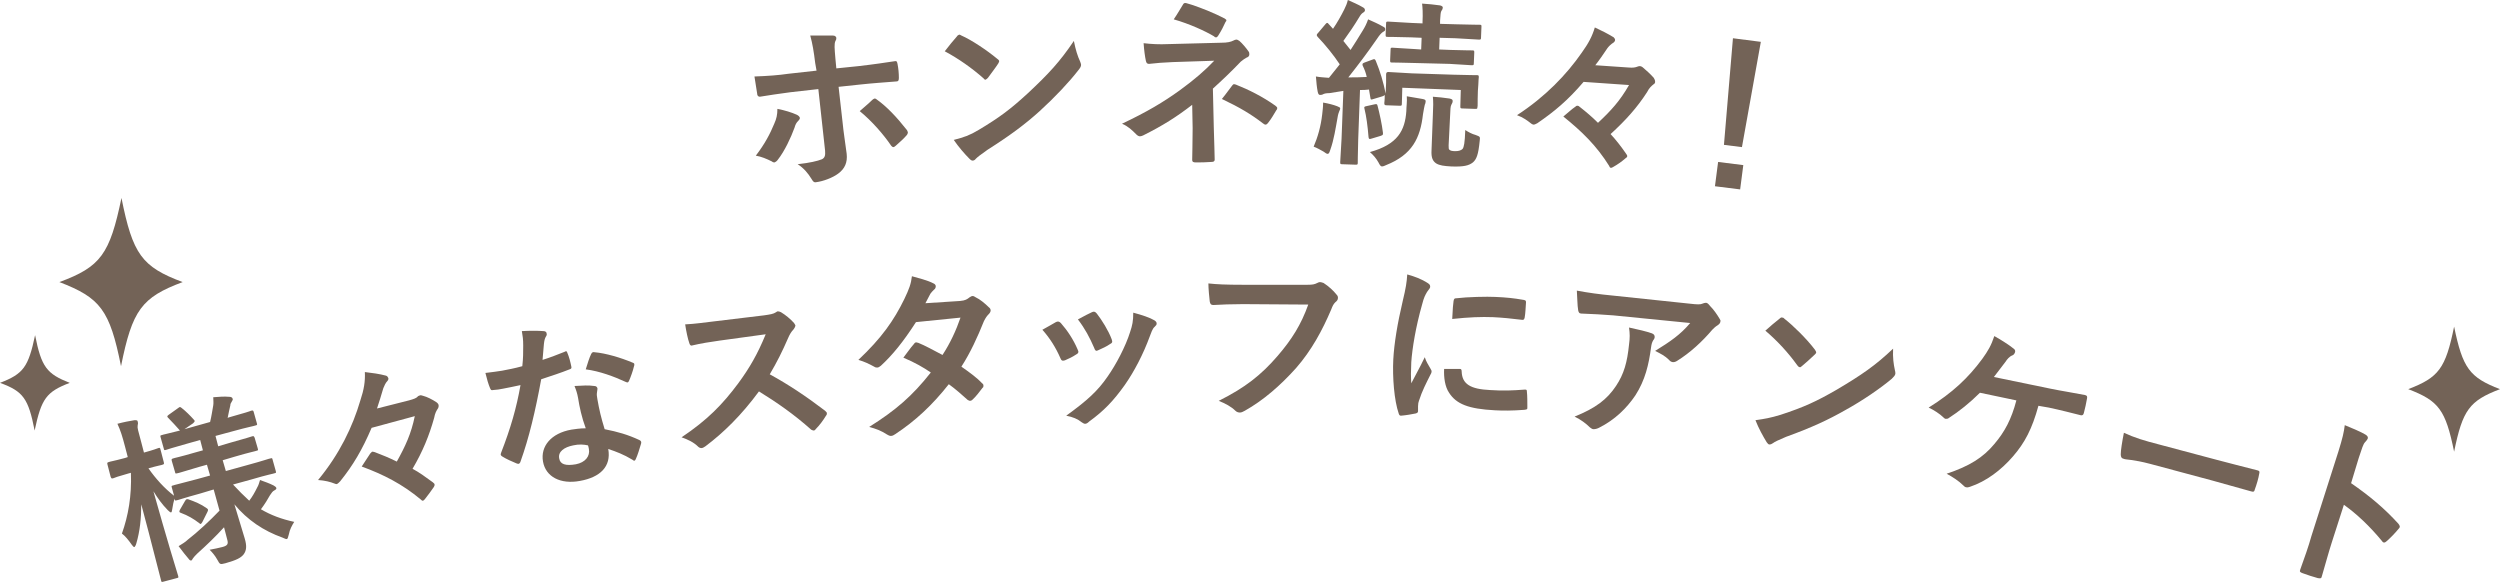
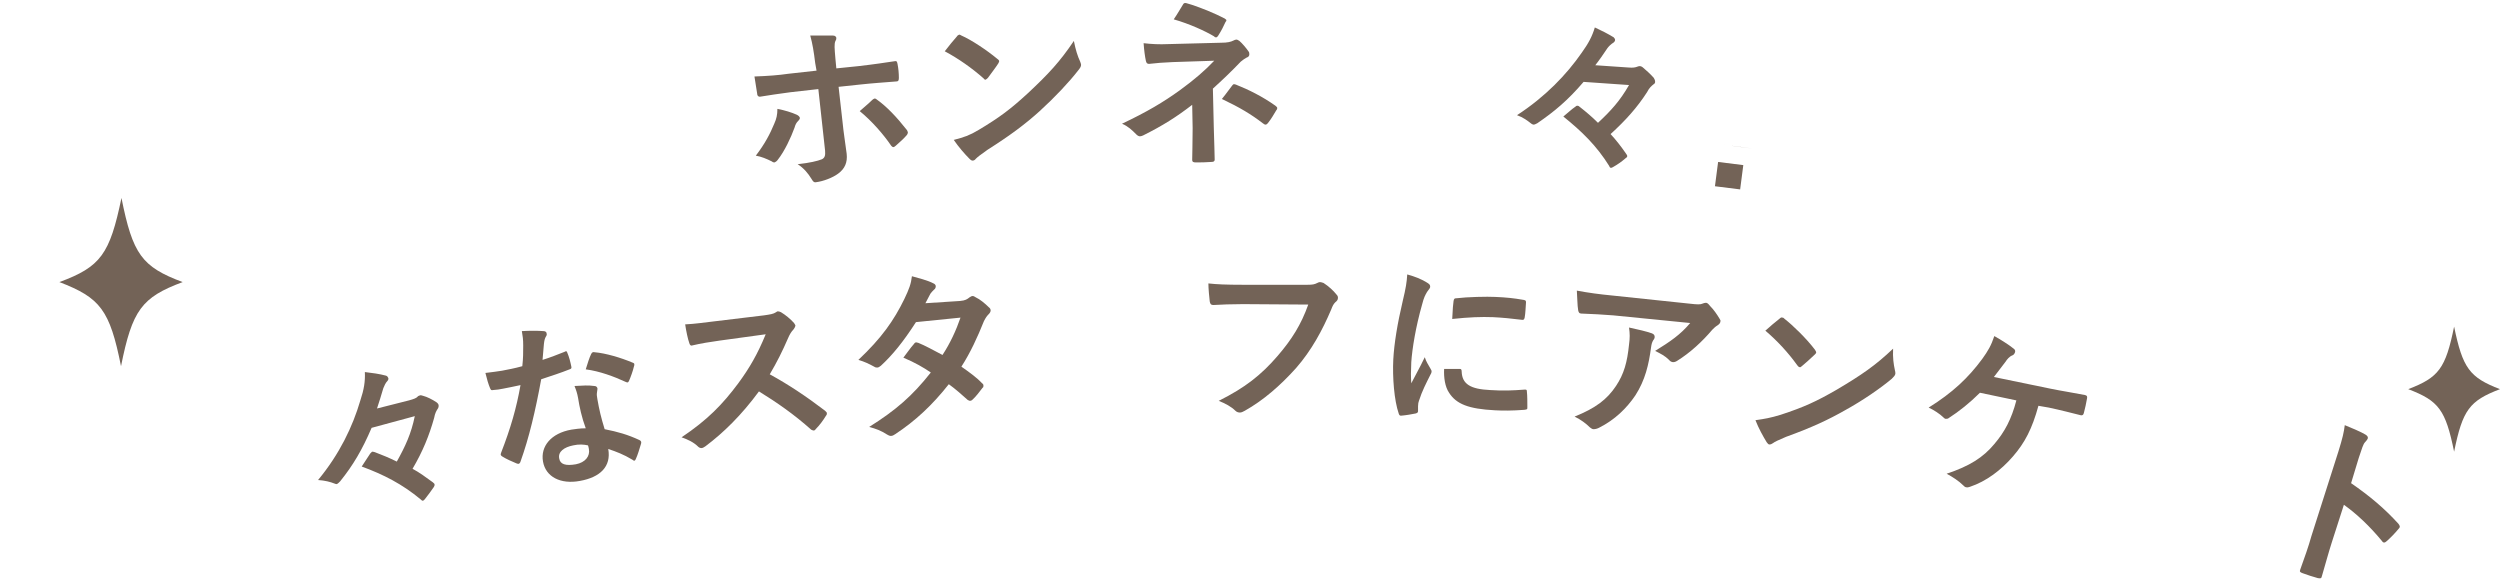
<svg xmlns="http://www.w3.org/2000/svg" version="1.1" id="レイヤー_1" x="0px" y="0px" viewBox="0 0 555.7 129.4" style="enable-background:new 0 0 555.7 129.4;" xml:space="preserve">
  <style type="text/css">
	.st0{fill:#736357;}
</style>
  <g>
    <path class="st0" d="M555.7,86.5c-6.8,2.6-8.3,4.6-10.2,13.9c-1.9-9.3-3.4-11.3-10.2-13.9c6.8-2.6,8.3-4.6,10.2-13.9   C547.4,81.8,548.9,83.9,555.7,86.5z" />
    <path class="st0" d="M40.6,62.7c-9.1,3.4-11.2,6.2-13.7,18.7c-2.5-12.5-4.6-15.2-13.7-18.7C22.4,59.3,24.4,56.5,27,44   C29.5,56.5,31.5,59.3,40.6,62.7z" />
-     <path class="st0" d="M15.5,85.1c-5.2,2-6.3,3.5-7.8,10.6C6.3,88.6,5.2,87,0,85.1c5.2-2,6.3-3.5,7.8-10.6   C9.2,81.6,10.4,83.1,15.5,85.1z" />
    <g>
      <g>
        <path class="st0" d="M181.2,14c-0.3-2.5-0.6-4.3-1.1-6.1c1.9,0,4,0,5,0c0.5,0,0.7,0.2,0.8,0.5c0,0.2,0,0.4-0.2,0.7     c-0.3,0.7-0.2,1.6,0,4l0.2,2.1l4.9-0.5c3.5-0.4,6.1-0.8,8.1-1.1c0.4-0.1,0.5,0.1,0.6,0.6c0.2,1,0.3,2.1,0.3,3.1     c0,0.5-0.1,0.8-0.5,0.8c-2.5,0.2-5.5,0.4-8.2,0.7l-4.7,0.5l0.9,8c0.2,2.1,0.5,3.8,0.9,6.9c0.2,1.9-0.4,3.3-1.9,4.4     c-1.2,0.9-3.3,1.7-4.9,1.9c-0.5,0.1-0.7-0.2-1-0.7c-0.8-1.3-1.7-2.4-3.1-3.3c2.7-0.3,4.4-0.7,5.4-1.1c0.6-0.3,0.8-0.8,0.7-1.9     l-1.5-13.7l-6.2,0.7c-2.3,0.3-5,0.7-6.8,1c-0.4,0-0.6-0.3-0.6-0.7c-0.1-0.7-0.4-2.5-0.6-3.8c3-0.1,5.5-0.3,7.5-0.6l6.3-0.7     L181.2,14z M177.1,25.5c0.4,0.2,0.6,0.4,0.7,0.7c0,0.2-0.1,0.4-0.4,0.7c-0.4,0.4-0.6,0.8-0.8,1.5c-0.8,2.2-2.2,5.2-3.7,7.1     c-0.2,0.3-0.5,0.5-0.7,0.6c-0.2,0-0.4,0-0.6-0.2c-1.2-0.6-2.4-1.1-3.6-1.3c2-2.6,3.2-4.9,4.1-7.1c0.5-1.1,0.7-2,0.7-3.3     C174.4,24.5,176,25,177.1,25.5z M193.9,22.2c0.2-0.2,0.3-0.2,0.5-0.3c0.2,0,0.4,0.1,0.6,0.3c2.1,1.5,4.3,3.8,6.5,6.6     c0.2,0.2,0.2,0.4,0.3,0.6c0,0.2-0.1,0.5-0.3,0.7c-0.6,0.7-1.6,1.6-2.4,2.3c-0.2,0.1-0.3,0.3-0.5,0.3c-0.2,0-0.3-0.1-0.5-0.3     c-1.7-2.5-4.3-5.5-7-7.7C192.1,23.8,193.1,23,193.9,22.2z" />
        <path class="st0" d="M212.7,8.1c0.1-0.2,0.3-0.3,0.5-0.4c0.2,0,0.3,0.1,0.5,0.2c2.1,0.9,5.6,3.2,8,5.2c0.3,0.2,0.4,0.4,0.4,0.5     s-0.1,0.3-0.2,0.5c-0.5,0.8-1.8,2.5-2.3,3.2c-0.2,0.2-0.3,0.3-0.5,0.4s-0.3-0.1-0.5-0.3c-2.6-2.3-5.6-4.4-8.6-6     C210.9,10.2,212,8.9,212.7,8.1z M217.5,28.9c4.7-2.8,7.2-4.7,11-8.2c4.6-4.3,7.1-7,10.2-11.6c0.4,2,0.8,3.3,1.4,4.6     c0.1,0.3,0.2,0.5,0.2,0.7c0,0.4-0.2,0.7-0.6,1.2c-2,2.6-5.2,6-8.6,9.1c-3.1,2.8-6.4,5.3-11.6,8.6c-1.7,1.2-2.2,1.6-2.6,2     c-0.2,0.3-0.5,0.4-0.7,0.4c-0.2,0-0.4-0.1-0.7-0.4c-1.1-1.1-2.4-2.6-3.5-4.2C214.3,30.5,215.5,30.1,217.5,28.9z" />
        <path class="st0" d="M269.8,28.3c0.1,3.6,0.2,6.2,0.2,7.2c0,0.4-0.3,0.5-0.8,0.5c-1.1,0.1-2.4,0.1-3.4,0.1     c-0.5,0-0.8-0.1-0.8-0.5c0-1.1,0.1-3.8,0.1-7.1l-0.1-5.2c-3.5,2.7-6.5,4.6-10.9,6.8c-0.2,0.1-0.5,0.2-0.7,0.2     c-0.2,0-0.5-0.1-0.8-0.4c-1-1-1.8-1.8-3.2-2.4c5.5-2.6,9.2-4.8,12.8-7.4c3.3-2.4,5.6-4.4,7.7-6.6l-9.2,0.3     c-2.2,0.1-3.6,0.2-5.3,0.4c-0.4,0-0.6-0.2-0.7-0.7c-0.2-0.9-0.4-2.4-0.5-3.9c1.7,0.2,3.4,0.3,5.6,0.2l11.6-0.3     c1.5,0,2.2-0.2,2.8-0.5c0.2-0.1,0.4-0.2,0.6-0.2c0.2,0,0.4,0.1,0.7,0.3c0.6,0.5,1.6,1.7,2,2.3c0.2,0.2,0.2,0.5,0.2,0.7     c0,0.3-0.2,0.6-0.6,0.7c-0.4,0.2-0.8,0.5-1.3,0.9c-2,2.1-4.1,4.1-6.2,6L269.8,28.3z M262.9,1.1c0.2-0.4,0.4-0.5,0.8-0.4     c2.9,0.8,6.6,2.4,8.5,3.4c0.3,0.2,0.4,0.3,0.4,0.4c0,0.1,0,0.2-0.2,0.4c-0.4,0.9-0.9,1.9-1.6,3c-0.2,0.3-0.3,0.4-0.5,0.4     c-0.1,0-0.3,0-0.4-0.2c-2-1.2-5.5-2.8-9-3.8C261.8,3,262.5,1.7,262.9,1.1z M273.9,19c0.3-0.4,0.4-0.3,0.8-0.2     c2.8,1.1,6,2.7,8.8,4.7c0.2,0.2,0.4,0.3,0.4,0.5c0,0.1,0,0.3-0.2,0.5c-0.6,1-1.1,1.9-1.9,2.9c-0.2,0.2-0.3,0.3-0.5,0.3     s-0.3-0.1-0.6-0.3c-2.6-2-5.1-3.5-9.1-5.4C272.6,20.8,273.4,19.6,273.9,19z" />
-         <path class="st0" d="M293.9,25.4c0.1-0.9,0.2-1.6,0.2-2.6c1.2,0.2,2.3,0.5,3.1,0.8c0.5,0.2,0.7,0.3,0.7,0.5     c0,0.2-0.1,0.4-0.2,0.6c-0.1,0.2-0.3,0.8-0.4,1.5c-0.4,2.2-0.8,4.9-1.6,7.1c-0.2,0.6-0.3,0.9-0.6,0.9c-0.2,0-0.5-0.2-0.9-0.5     c-0.5-0.3-1.6-0.9-2.2-1.1C292.9,30.5,293.6,28.1,293.9,25.4z M295.5,20.7c-0.7,0-1.2,0.1-1.5,0.3c-0.2,0.1-0.4,0.1-0.6,0.1     c-0.3,0-0.4-0.3-0.5-0.7c-0.2-1-0.3-2.1-0.4-3.4c1.1,0.2,1.9,0.2,2.9,0.3c0.8-1,1.6-2,2.4-3c-1.4-2.1-3.1-4.2-4.9-6.1     c-0.2-0.2-0.2-0.3-0.2-0.4c0-0.2,0.1-0.3,0.3-0.5l1.6-1.9c0.3-0.4,0.5-0.4,0.7-0.1l1,1.1c0.9-1.3,1.8-2.9,2.5-4.3     c0.4-0.8,0.6-1.3,0.8-2.1c1.1,0.5,2.3,1,3.3,1.6c0.4,0.2,0.5,0.4,0.5,0.7c0,0.2-0.2,0.4-0.4,0.5c-0.3,0.2-0.5,0.4-0.8,0.9     c-1.2,2-2.3,3.6-3.6,5.4l1.6,2c0.9-1.4,1.8-2.8,2.7-4.3c0.5-0.8,0.9-1.6,1.2-2.5c1.1,0.5,2.3,1,3.3,1.6c0.4,0.2,0.5,0.3,0.5,0.6     c0,0.3-0.1,0.4-0.5,0.6c-0.4,0.3-0.7,0.6-1.3,1.5c-2.2,3.2-4.5,6.2-6.4,8.6c1.3,0,2.7,0,4.1-0.1c-0.2-0.9-0.5-1.7-0.9-2.5     c-0.1-0.4-0.1-0.5,0.4-0.7l1.9-0.7c0.3-0.1,0.4-0.1,0.6,0.3c1,2.4,1.7,4.8,2.2,7.3l0.1-2.4c0-1.1,0-1.6,0-1.8     c0-0.4,0.1-0.6,0.5-0.6c0.2,0,1.5,0.1,5.2,0.3l9.3,0.3c3.7,0.1,5,0.1,5.2,0.1c0.4,0,0.4,0.1,0.4,0.5c0,0.2-0.1,0.8-0.1,1.6     l-0.1,1.4c-0.1,2.9,0,3.4-0.1,3.6c0,0.4-0.1,0.4-0.5,0.4l-2.9-0.1c-0.4,0-0.4-0.1-0.4-0.5l0.1-3.6l-13-0.5l-0.1,3.6     c0,0.4-0.1,0.4-0.5,0.4l-2.9-0.1c-0.4,0-0.5-0.1-0.5-0.5c0-0.2,0.1-0.5,0.1-1.8c-0.1,0.1-0.2,0.2-0.5,0.3l-2,0.6     c-0.6,0.2-0.6,0.2-0.7-0.3l-0.3-1.8c-0.7,0.1-1.3,0.1-2,0.1l-0.4,11c-0.1,3.7-0.1,5-0.1,5.2c0,0.4-0.1,0.4-0.5,0.4l-3-0.1     c-0.4,0-0.4-0.1-0.4-0.5c0-0.2,0.1-1.6,0.3-5.2l0.4-10.6L295.5,20.7z M305.5,23.2c0.5-0.1,0.6-0.1,0.7,0.3c0.4,1.5,1,4.2,1.2,6     c0,0.4,0.1,0.5-0.5,0.7l-2,0.6c-0.6,0.2-0.6,0.1-0.7-0.3c-0.2-2.5-0.5-4.7-0.9-6.3c-0.1-0.4-0.1-0.5,0.4-0.6L305.5,23.2z      M312.6,24.7c0-1,0.2-2.1,0.1-3.3c1.2,0.2,2.4,0.4,3.5,0.6c0.5,0.1,0.7,0.2,0.7,0.5c0,0.3-0.1,0.6-0.2,0.8     c-0.1,0.3-0.2,1-0.4,2.1c-0.6,5.3-2.4,9-8.2,11.3c-0.4,0.2-0.7,0.3-0.9,0.3c-0.3,0-0.5-0.3-0.8-0.9c-0.5-0.9-1.1-1.6-1.9-2.3     C310.7,32.1,312.3,29,312.6,24.7z M314.3,14c-3.5-0.1-4.7-0.1-4.9-0.1c-0.4,0-0.4-0.1-0.4-0.5l0.1-2.4c0-0.4,0.1-0.4,0.4-0.4     c0.2,0,1.4,0.1,4.9,0.3l1.5,0.1l0.1-2.6l-2.4-0.1c-3.7-0.1-5-0.1-5.2-0.1c-0.4,0-0.4-0.1-0.4-0.5l0.1-2.5c0-0.4,0.1-0.4,0.5-0.4     c0.2,0,1.5,0.1,5.2,0.3l2.4,0.1l0-0.3c0.1-1.9,0-3.4-0.1-4.1c1.5,0.1,2.6,0.2,4,0.4c0.4,0.1,0.6,0.3,0.6,0.4     c0,0.3-0.1,0.6-0.3,0.8c-0.2,0.4-0.2,0.8-0.3,2.2l0,0.7l3.6,0.1c3.7,0.1,5,0.1,5.2,0.1c0.4,0,0.4,0.1,0.4,0.4l-0.1,2.5     c0,0.4-0.1,0.4-0.5,0.4c-0.2,0-1.5-0.1-5.2-0.3L320,8.4l-0.1,2.6l2.5,0.1c3.5,0.1,4.7,0.1,4.9,0.1c0.4,0,0.4,0.1,0.4,0.5     l-0.1,2.4c0,0.4-0.1,0.4-0.5,0.4c-0.2,0-1.4-0.1-4.9-0.3L314.3,14z M322,32.3c0,0.6,0,0.9,0.2,1c0.2,0.2,0.6,0.3,1.3,0.3     c0.8,0,1.3-0.2,1.6-0.5c0.3-0.4,0.5-1.3,0.6-4.2c0.6,0.4,1.5,0.9,2.3,1.1c1.1,0.4,1,0.4,0.9,1.4c-0.3,3-0.7,4-1.5,4.7     c-0.9,0.7-2,1-4.8,0.9c-1.6-0.1-2.6-0.2-3.4-0.7c-0.7-0.5-1.1-1.2-1-2.9l0.3-7.9c0.1-1.8,0.1-2.9,0-4c1.3,0.1,2.4,0.2,3.7,0.4     c0.4,0.1,0.7,0.2,0.7,0.5c0,0.4-0.1,0.5-0.3,0.9c-0.2,0.4-0.2,0.8-0.3,3L322,32.3z" />
        <path class="st0" d="M352,18.2c-3.5,4.1-6.5,6.6-10.3,9.2c-0.4,0.2-0.6,0.3-0.8,0.3c-0.2,0-0.3-0.1-0.5-0.2     c-0.9-0.7-1.8-1.4-3.2-1.9c6.3-4.1,11-9,14.4-13.9c1.5-2.1,2.3-3.6,2.9-5.6c1.5,0.7,2.9,1.4,4.2,2.2c0.2,0.2,0.3,0.4,0.3,0.6     c0,0.2-0.2,0.5-0.4,0.6c-0.5,0.3-1,0.8-1.3,1.2c-0.8,1.2-1.9,2.8-2.7,3.8l7.3,0.5c1.1,0.1,1.6,0,2.1-0.2c0.2-0.1,0.4-0.1,0.5-0.1     c0.2,0,0.5,0.1,0.8,0.4c0.6,0.5,1.6,1.4,2.3,2.2c0.2,0.3,0.3,0.6,0.3,0.9c0,0.2-0.1,0.4-0.3,0.5c-0.5,0.4-1,0.8-1.5,1.8     c-2.2,3.4-4.7,6.2-8.1,9.3c1.2,1.3,2.3,2.7,3.4,4.3c0.2,0.3,0.3,0.4,0.3,0.6c0,0.2-0.1,0.3-0.4,0.5c-0.8,0.7-1.8,1.4-2.7,1.9     c-0.2,0.1-0.3,0.2-0.5,0.2c-0.2,0-0.3-0.1-0.4-0.4c-2.8-4.5-6.1-7.7-10.2-11c1-0.8,1.8-1.6,2.7-2.2c0.2-0.2,0.3-0.2,0.5-0.2     c0.1,0,0.3,0.1,0.5,0.3c1.4,1.1,2.7,2.2,4,3.5c2.9-2.7,4.9-4.9,6.9-8.4L352,18.2z" />
-         <path class="st0" d="M387.5,36.7l-0.7,5.4l-5.6-0.7l0.7-5.4L387.5,36.7z M387.2,32.7l-4-0.5l2-23.7l6.2,0.8L387.2,32.7z" />
+         <path class="st0" d="M387.5,36.7l-0.7,5.4l-5.6-0.7l0.7-5.4L387.5,36.7z M387.2,32.7l-4-0.5l6.2,0.8L387.2,32.7z" />
      </g>
      <g>
-         <path class="st0" d="M44.5,109.7c-3.7,1-5,1.5-5.2,1.5c-0.4,0.1-0.4,0.1-0.5-0.3l0-0.1c-0.2,0.7-0.4,1.5-0.5,2.3     c-0.1,0.5-0.1,0.8-0.3,0.8c-0.1,0-0.3-0.1-0.7-0.5c-1.2-1.2-2.2-2.6-3.2-4.2c2.8,10,5.3,18.2,5.5,18.8c0.1,0.4,0.1,0.4-0.3,0.5     l-3,0.8c-0.4,0.1-0.4,0.1-0.5-0.3c-0.2-0.6-2-8-4.4-16.9c0,3.1-0.3,6-1.1,8.7c-0.1,0.4-0.3,0.7-0.4,0.8c-0.2,0-0.3-0.1-0.6-0.5     c-0.7-1-1.5-2-2.2-2.5c1.4-3.9,2.2-8.4,2-13.5l-0.4,0.1c-2.5,0.7-3.3,1-3.5,1.1c-0.4,0.1-0.4,0.1-0.6-0.3l-0.7-2.7     c-0.1-0.4-0.1-0.5,0.3-0.6c0.2-0.1,1-0.2,3.6-0.9l0.6-0.2l-0.6-2.3c-0.6-2.3-1-3.6-1.7-5.1c1.5-0.4,2.6-0.6,3.8-0.8     c0.4,0,0.7,0,0.7,0.3c0.1,0.3,0.1,0.5,0,0.9c-0.1,0.5,0.1,1.1,0.8,3.7l0.6,2.3c2.2-0.6,2.9-0.9,3.2-1c0.3-0.1,0.4-0.1,0.5,0.4     l0.7,2.7c0.1,0.4,0.1,0.5-0.3,0.6c-0.2,0.1-1,0.2-3.1,0.8c1.6,2.3,3.6,4.5,5.7,6.1l-0.5-1.8c-0.1-0.4-0.1-0.4,0.3-0.5     c0.2-0.1,1.6-0.4,5.3-1.4l2.9-0.8l-0.7-2.4l-1.8,0.5c-3.4,1-4.6,1.4-4.8,1.4c-0.4,0.1-0.4,0.1-0.5-0.3l-0.7-2.4     c-0.1-0.4-0.1-0.5,0.3-0.6c0.2-0.1,1.4-0.3,4.8-1.3l1.8-0.5l-0.6-2.3L42,98.5c-3.6,1-4.8,1.4-5.1,1.5c-0.4,0.1-0.4,0.1-0.5-0.3     l-0.7-2.5c-0.1-0.4-0.1-0.4,0.3-0.5c0.2-0.1,1.3-0.3,4-1c-0.8-0.9-1.8-2-2.6-2.8c-0.3-0.3-0.3-0.4,0.1-0.7l2.1-1.5     c0.4-0.3,0.4-0.3,0.8,0c0.9,0.7,1.9,1.7,2.7,2.6c0.3,0.3,0.2,0.4-0.2,0.8l-1.9,1.3l5.7-1.6c0.3-1.2,0.5-2.6,0.7-3.7     c0.1-0.6,0-1.2,0-1.8c1.3-0.1,2.4-0.2,3.5-0.1c0.4,0,0.7,0.1,0.8,0.4c0.1,0.2,0,0.4-0.2,0.7s-0.3,0.5-0.3,0.8     c-0.2,0.8-0.4,1.8-0.6,2.8l0.2-0.1c3.6-1,4.8-1.4,5-1.5c0.4-0.1,0.5-0.1,0.6,0.3l0.7,2.5c0.1,0.3,0.1,0.4-0.4,0.5     c-0.2,0.1-1.5,0.3-5.1,1.3l-3.7,1l0.6,2.3l2.7-0.8c3.5-1,4.6-1.3,4.8-1.4c0.4-0.1,0.4-0.1,0.6,0.3l0.7,2.4     c0.1,0.4,0.1,0.4-0.3,0.5c-0.2,0.1-1.4,0.3-4.8,1.3l-2.7,0.8l0.7,2.4l4.7-1.3c3.7-1,5-1.5,5.2-1.5c0.4-0.1,0.4-0.1,0.5,0.3     l0.7,2.5c0.1,0.4,0.1,0.4-0.3,0.5c-0.2,0.1-1.5,0.3-5.2,1.4l-4,1.1c1.2,1.3,2.4,2.5,3.6,3.6c0.7-0.9,1.2-1.8,1.8-3     c0.3-0.5,0.4-1,0.6-1.6c1.1,0.4,2,0.7,3,1.2c0.3,0.2,0.5,0.3,0.6,0.5c0.1,0.2,0,0.4-0.4,0.6c-0.4,0.2-0.6,0.5-1,1.1     c-0.5,0.9-1.1,1.9-2,3.1c2.2,1.3,4.6,2.2,7.4,2.8c-0.5,0.8-1,1.7-1.2,2.8c-0.2,0.6-0.2,0.9-0.4,1c-0.2,0.1-0.5-0.1-1-0.3     c-4.2-1.5-7.8-3.9-10.7-7.4c1,3.3,1.8,5.9,2.3,7.6c0.5,1.7,0.4,2.7-0.3,3.6c-0.6,0.7-1.5,1.2-4,1.9c-1.2,0.3-1.2,0.3-1.8-0.8     c-0.5-0.9-1.1-1.6-1.7-2.2c1.2-0.2,1.9-0.4,2.8-0.6c1.2-0.3,1.4-0.7,1.1-1.7l-0.7-2.7c-1.8,2-4,4.1-5.9,5.8     c-0.5,0.5-0.8,0.8-1,1.1c-0.1,0.2-0.3,0.5-0.4,0.5s-0.3,0-0.5-0.3c-0.7-0.8-1.4-1.7-2.3-2.9c0.8-0.5,1.5-0.9,2-1.4     c2.2-1.7,4.9-4.2,7.1-6.5l-1.3-4.7L44.5,109.7z M45,116c-0.3,0.5-0.4,0.6-0.7,0.3c-1.3-1-2.5-1.7-4.1-2.3     c-0.4-0.1-0.4-0.3-0.2-0.7l1.1-1.9c0.3-0.5,0.4-0.5,0.8-0.4c1.4,0.5,2.7,1,4.1,2c0.3,0.2,0.3,0.4,0.1,0.8L45,116z" />
        <path class="st0" d="M82.6,95.1c-2.1,4.9-4.1,8.3-7,11.9c-0.3,0.3-0.5,0.5-0.7,0.6c-0.2,0-0.3,0-0.5-0.1c-1-0.4-2.2-0.7-3.7-0.8     c4.8-5.8,7.7-11.9,9.4-17.7c0.8-2.4,1.1-4.2,1-6.3c1.7,0.2,3.2,0.4,4.7,0.8c0.3,0.1,0.4,0.3,0.5,0.5c0.1,0.2,0,0.5-0.2,0.7     c-0.4,0.4-0.7,1.1-0.9,1.6c-0.4,1.4-1,3.3-1.4,4.5l7.1-1.8c1.1-0.3,1.6-0.5,1.9-0.8c0.1-0.2,0.3-0.2,0.5-0.3     c0.2-0.1,0.5,0,0.8,0.1c0.8,0.2,2,0.8,2.9,1.4c0.3,0.2,0.5,0.5,0.5,0.7c0,0.2,0,0.4-0.1,0.6c-0.4,0.6-0.7,1.1-0.9,2.2     c-1.1,3.9-2.5,7.4-4.8,11.3c1.5,0.8,3,1.9,4.5,3c0.2,0.2,0.4,0.3,0.4,0.5c0,0.2,0,0.3-0.2,0.6c-0.6,0.9-1.3,1.8-2,2.7     c-0.2,0.2-0.3,0.3-0.4,0.3c-0.2,0-0.3-0.1-0.5-0.3c-4.1-3.4-8.2-5.5-13.1-7.3c0.7-1.1,1.3-2,1.9-2.9c0.2-0.2,0.3-0.3,0.4-0.4     c0.1,0,0.3,0,0.6,0.1c1.6,0.6,3.3,1.3,4.9,2.1c1.9-3.4,3.2-6.2,4-10.1L82.6,95.1z" />
        <path class="st0" d="M125.5,78.2c0.3-0.2,0.5-0.2,0.6,0.2c0.4,0.9,0.7,2.1,0.9,3.1c0.1,0.4-0.1,0.5-0.4,0.6     c-2,0.8-3.9,1.4-6.3,2.2c-1.3,7.1-2.7,13-4.6,18.3c-0.1,0.3-0.2,0.4-0.4,0.5c-0.1,0-0.3,0-0.5-0.1c-1-0.4-2.3-1-3.1-1.5     c-0.2-0.1-0.3-0.2-0.4-0.4c0-0.1,0-0.3,0.1-0.5c2.1-5.4,3.4-9.9,4.3-15c-1.5,0.3-2.7,0.6-3.9,0.8c-0.9,0.2-1.2,0.2-2.2,0.3     c-0.4,0.1-0.5,0-0.7-0.5c-0.3-0.7-0.7-2-1-3.3c1.6-0.2,2.5-0.3,3.7-0.5c1.5-0.3,2.7-0.5,4.5-1c0.2-1.7,0.2-3.1,0.2-4.6     c0-1.4-0.1-2-0.3-3.2c1.7-0.1,3.5-0.1,4.8,0c0.4,0,0.7,0.2,0.7,0.5c0.1,0.3,0,0.5-0.2,0.8c-0.2,0.4-0.3,0.7-0.4,1.6     c-0.1,1-0.2,2.3-0.3,3.5C122.2,79.5,124,78.8,125.5,78.2z M128.5,88.5c-0.2-1.1-0.4-1.7-0.8-2.7c2-0.1,3-0.2,4.4,0     c0.4,0,0.6,0.2,0.7,0.5c0,0.1,0,0.4-0.1,0.9c-0.1,0.5,0,1,0.1,1.6c0.4,2.3,0.8,4,1.6,6.6c3,0.6,5.1,1.2,7.7,2.4     c0.4,0.2,0.5,0.4,0.4,0.8c-0.4,1.3-0.7,2.4-1.2,3.5c-0.1,0.2-0.2,0.3-0.3,0.3c-0.1,0-0.2,0-0.4-0.2c-2-1.2-3.6-1.8-5.4-2.4     c0.7,3.9-1.8,6.3-6.3,7.1c-4.3,0.8-7.6-0.9-8.2-4.3c-0.6-3.4,1.8-6.3,6.3-7.1c0.7-0.1,1.9-0.3,3.2-0.3     C129.3,92.8,128.8,90.4,128.5,88.5z M127.4,99c-2,0.4-3.4,1.4-3.1,2.9c0.2,1.3,1.4,1.7,3.7,1.3c2.1-0.4,3.2-1.8,2.9-3.4     c-0.1-0.4-0.1-0.6-0.2-0.8C129.8,98.8,128.7,98.7,127.4,99z M131.4,78.7c0.2-0.4,0.4-0.5,0.8-0.4c2.4,0.2,5.8,1.2,8.4,2.3     c0.3,0.1,0.4,0.2,0.4,0.4c0,0.1,0,0.3-0.1,0.5c-0.2,0.9-0.7,2.3-1.1,3.2c-0.1,0.2-0.2,0.3-0.3,0.3c-0.1,0-0.2,0-0.4-0.1     c-2.6-1.2-5.8-2.4-8.9-2.8C130.6,80.8,131,79.5,131.4,78.7z" />
        <path class="st0" d="M169.8,70.1c1.4-0.2,2.1-0.3,2.7-0.7c0.1-0.1,0.3-0.2,0.4-0.2c0.2,0,0.5,0.1,0.7,0.2c1,0.6,2.1,1.5,2.9,2.4     c0.1,0.2,0.2,0.3,0.3,0.5c0,0.2-0.1,0.5-0.4,0.9c-0.5,0.5-0.9,1.2-1.2,1.9c-1.3,3-2.5,5.4-4.1,8.1c4.2,2.3,8.1,4.9,12.3,8.1     c0.2,0.2,0.4,0.4,0.4,0.5c0,0.2,0,0.4-0.2,0.6c-0.6,1-1.4,2.1-2.3,3c-0.1,0.2-0.3,0.3-0.4,0.3c-0.2,0-0.4-0.1-0.6-0.2     c-3.8-3.4-7.7-6.1-11.6-8.5c-3.9,5.3-7.9,9.2-11.9,12.2c-0.3,0.2-0.6,0.4-0.9,0.4c-0.2,0-0.5-0.1-0.7-0.3c-1-1-2.3-1.6-3.7-2.1     c5.8-3.9,9.1-7.3,12.6-12c2.5-3.4,4.3-6.5,6.1-10.9l-10.2,1.4c-2.1,0.3-4.1,0.6-6.2,1.1c-0.3,0.1-0.5-0.2-0.6-0.6     c-0.3-0.8-0.7-2.7-0.9-4.1c2.2-0.1,4.1-0.4,6.7-0.7L169.8,70.1z" />
        <path class="st0" d="M213.4,66.9c1.2-0.1,1.6-0.4,2.1-0.8c0.3-0.2,0.5-0.3,0.7-0.3s0.4,0.1,0.7,0.3c0.9,0.4,2.1,1.4,2.9,2.2     c0.3,0.2,0.4,0.5,0.4,0.7c0,0.2-0.1,0.5-0.4,0.8c-0.4,0.4-0.7,0.8-1.1,1.6c-1.4,3.5-3,7-5,10.1c1.7,1.2,3.4,2.4,4.6,3.7     c0.2,0.1,0.3,0.3,0.3,0.5c0,0.2,0,0.4-0.2,0.5c-0.5,0.7-1.6,2.1-2.3,2.7c-0.1,0.1-0.3,0.2-0.5,0.2c-0.1,0-0.3-0.1-0.5-0.2     c-1.1-1-2.8-2.5-4.2-3.5c-3.7,4.7-7.5,8.2-11.9,11.1c-0.3,0.2-0.6,0.4-1,0.4c-0.2,0-0.5-0.1-0.8-0.3c-1.4-0.9-2.5-1.3-4-1.7     c5.9-3.7,9.6-6.9,13.7-12.1c-1.6-1.1-3.5-2.2-6.1-3.3c0.8-1,1.5-2.1,2.4-3.1c0.1-0.2,0.3-0.3,0.5-0.3c0.1,0,0.2,0.1,0.4,0.1     c1.5,0.6,3.3,1.6,5.4,2.7c1.7-2.6,3-5.4,4-8.3l-9.9,1c-2.9,4.5-5.3,7.4-7.8,9.7c-0.3,0.2-0.5,0.4-0.8,0.4c-0.2,0-0.4,0-0.7-0.2     c-1.1-0.6-2.1-1.1-3.5-1.5c5.2-4.9,7.9-8.8,10.2-13.5c1.1-2.3,1.5-3.4,1.7-5.1c1.4,0.4,3.5,0.9,4.8,1.6c0.3,0.1,0.5,0.4,0.5,0.6     c0,0.3-0.1,0.6-0.4,0.8c-0.3,0.3-0.6,0.6-0.8,0.9c-0.3,0.6-0.5,1-1.1,2.1L213.4,66.9z" />
-         <path class="st0" d="M234.7,71.6c0.4-0.2,0.7-0.2,1.1,0.2c1.5,1.7,2.8,3.7,3.7,5.8c0.1,0.3,0.2,0.4,0.2,0.6     c0,0.2-0.1,0.4-0.5,0.6c-0.9,0.6-1.6,0.9-2.5,1.3c-0.6,0.2-0.8,0-1-0.5c-1-2.3-2.3-4.4-4-6.3C232.9,72.6,233.9,72.1,234.7,71.6z      M256.6,71.2c0.3,0.2,0.5,0.4,0.5,0.7s-0.1,0.4-0.4,0.7c-0.6,0.5-0.8,1.4-1.1,2.1c-1.5,4.1-3.5,7.9-5.6,10.9     c-2.5,3.5-4.6,5.7-7.9,8.1c-0.3,0.3-0.6,0.5-0.9,0.5c-0.2,0-0.4-0.1-0.7-0.3c-1-0.8-2-1.2-3.5-1.5c4.7-3.4,7-5.5,9.2-8.7     c1.9-2.7,4-6.7,5-9.9c0.5-1.5,0.7-2.4,0.7-4.3C253.8,70,255.6,70.6,256.6,71.2z M242.7,69.4c0.4-0.2,0.7-0.2,1.1,0.3     c1.1,1.4,2.6,3.8,3.3,5.7c0.2,0.6,0.2,0.8-0.4,1.1c-0.7,0.5-1.6,0.9-2.7,1.4c-0.4,0.2-0.6,0-0.8-0.6c-1-2.3-2-4.2-3.6-6.3     C241.1,70.2,242,69.7,242.7,69.4z" />
        <path class="st0" d="M276.3,67.6c-2.6,0-4.9,0.1-6.6,0.2c-0.5,0-0.7-0.2-0.8-0.8c-0.1-0.8-0.3-2.9-0.3-4c1.8,0.2,3.9,0.3,7.7,0.3     l14.3,0c1.2,0,1.6-0.1,2.2-0.4c0.2-0.1,0.4-0.2,0.6-0.2c0.2,0,0.5,0.1,0.8,0.2c1.1,0.7,2.2,1.7,2.9,2.6c0.2,0.2,0.3,0.4,0.3,0.7     c0,0.4-0.2,0.7-0.6,1c-0.4,0.4-0.6,0.8-0.9,1.6c-2,4.7-4.4,9.1-7.8,13c-3.5,3.9-7.3,7.2-11.4,9.5c-0.4,0.2-0.7,0.4-1.1,0.4     c-0.3,0-0.7-0.1-1-0.4c-0.9-0.9-2.2-1.6-3.7-2.2c5.8-2.9,9.4-5.7,13.1-10c3.1-3.6,5.2-6.9,6.8-11.4L276.3,67.6z" />
        <path class="st0" d="M317,62.7c0.7,0.4,0.9,0.6,0.9,1c0,0.3-0.1,0.4-0.7,1.2c-0.4,0.7-0.7,1.2-1.1,2.8c-1.4,4.9-2.2,9.8-2.4,12.8     c-0.1,2-0.1,3.3,0,4.7c0.9-1.8,1.7-3.1,3-5.8c0.3,1,0.8,1.7,1.3,2.6c0.1,0.2,0.3,0.5,0.2,0.6c0,0.3-0.1,0.4-0.2,0.6     c-1,2-1.9,3.7-2.6,5.9c-0.1,0.2-0.2,0.7-0.2,1.2c0,0.5,0,0.8,0,1.1c0,0.3-0.2,0.4-0.5,0.5c-1,0.2-2.1,0.4-3.3,0.5     c-0.3,0-0.4-0.2-0.5-0.5c-1-2.9-1.4-8-1.2-12c0.2-3.6,0.9-7.9,2.1-13c0.7-2.9,0.9-4.2,1-5.9C314.6,61.5,315.8,62,317,62.7z      M324.5,82c0.3,0,0.4,0.2,0.4,0.6c0.1,2.8,2,3.9,6.3,4.1c3,0.2,5,0.1,7.7-0.1c0.4,0,0.5,0,0.5,0.5c0.1,0.8,0.1,2.4,0.1,3.4     c0,0.5,0,0.5-0.7,0.6c-2.7,0.2-4.7,0.2-6.5,0.1c-5.9-0.3-8.6-1.4-10.2-3.9c-0.9-1.3-1.2-3.4-1.1-5.3L324.5,82z M323.1,66.9     c0.1-0.5,0.2-0.6,0.6-0.6c2.4-0.3,6.9-0.4,8.7-0.3c2.4,0.1,4.2,0.3,5.9,0.6c0.8,0.1,0.9,0.2,0.9,0.6c-0.1,1.2-0.1,2.3-0.3,3.4     c-0.1,0.4-0.2,0.5-0.5,0.5c-2.4-0.3-4.5-0.5-6.5-0.6c-2.7-0.1-5.3,0-9.1,0.4C322.9,68.6,323,67.6,323.1,66.9z" />
        <path class="st0" d="M359.2,85.8c1.8-2.7,2.5-5.3,2.9-9.2c0.2-1.5,0.2-2.4,0-3.8c1.9,0.4,4,0.9,5.1,1.3c0.5,0.2,0.6,0.5,0.6,0.8     c0,0.2-0.1,0.5-0.3,0.7c-0.3,0.5-0.4,0.9-0.5,1.6c-0.5,3.8-1.3,7.3-3.5,10.7c-1.9,2.8-4.5,5.4-8.1,7.2c-0.4,0.2-0.8,0.3-1.2,0.3     c-0.3,0-0.5-0.2-0.8-0.4c-0.9-0.9-2-1.7-3.4-2.4C354.7,90.7,357.2,88.8,359.2,85.8z M358.6,70.1c-2.3-0.2-4.7-0.3-7.1-0.4     c-0.5,0-0.6-0.3-0.7-0.7c-0.2-1.1-0.2-3.2-0.3-4.4c2.7,0.5,4.9,0.8,8,1.1l17.1,1.8c1.7,0.2,2.4,0.2,2.8,0     c0.2-0.1,0.6-0.2,0.8-0.2c0.3,0,0.6,0.3,0.9,0.7c0.8,0.8,1.5,1.8,2.1,2.8c0.2,0.3,0.3,0.5,0.2,0.7c0,0.3-0.3,0.6-0.6,0.8     c-0.5,0.3-0.8,0.6-1.2,1c-2.2,2.6-4.9,5.1-7.8,6.9c-0.3,0.2-0.6,0.3-0.9,0.3c-0.3,0-0.7-0.2-0.9-0.5c-0.9-0.9-1.9-1.4-3.1-2     c3.4-2.1,5.6-3.6,7.8-6.2L358.6,70.1z" />
        <path class="st0" d="M395.8,92.2c5.2-1.7,8-3,12.5-5.6c5.4-3.2,8.5-5.3,12.5-9.1c-0.1,2,0.1,3.4,0.4,4.8c0.1,0.3,0.1,0.5,0.1,0.8     c-0.1,0.4-0.3,0.6-0.8,1.1c-2.5,2.1-6.4,4.8-10.4,7c-3.7,2.1-7.3,3.8-13.1,5.9c-1.9,0.8-2.5,1.1-2.9,1.4     c-0.3,0.2-0.5,0.3-0.8,0.3c-0.2,0-0.4-0.2-0.6-0.5c-0.8-1.3-1.8-3.1-2.5-4.9C392.3,93.1,393.5,92.9,395.8,92.2z M395.6,70.8     c0.2-0.2,0.4-0.3,0.6-0.2c0.2,0,0.3,0.1,0.5,0.3c1.8,1.4,4.8,4.3,6.7,6.8c0.2,0.3,0.3,0.5,0.3,0.6c0,0.2-0.1,0.3-0.3,0.5     c-0.7,0.7-2.3,2.1-2.9,2.6c-0.2,0.2-0.4,0.3-0.5,0.2c-0.2,0-0.3-0.2-0.5-0.4c-2-2.8-4.5-5.5-7.1-7.7     C393.4,72.6,394.7,71.5,395.6,70.8z" />
        <path class="st0" d="M453.1,90.2c-1.4,5.1-3,8.2-5.7,11.3c-2.6,3-5.9,5.5-9.5,6.7c-0.3,0.1-0.6,0.2-0.9,0.1     c-0.2,0-0.4-0.2-0.6-0.4c-1-1-2.4-1.9-3.7-2.6c5.1-1.7,8.1-3.6,10.6-6.6c2.3-2.7,3.8-5.5,4.9-9.7l-8.1-1.7     c-2.2,2.2-4.7,4.2-6.9,5.6c-0.2,0.2-0.5,0.2-0.7,0.2c-0.2,0-0.4-0.2-0.5-0.3c-0.8-0.8-2.2-1.7-3.3-2.2c5.3-3.3,8.8-6.6,11.9-10.8     c1.3-1.8,2-3,2.7-5.1c1.4,0.8,3.2,1.9,4.3,2.8c0.3,0.2,0.4,0.5,0.3,0.8s-0.3,0.6-0.6,0.7c-0.6,0.2-1.2,0.9-1.5,1.4     c-0.9,1.2-1.9,2.5-2.6,3.4l12.6,2.6c2.4,0.5,5.1,0.9,7.6,1.4c0.5,0.1,0.6,0.3,0.5,0.8c-0.2,1.1-0.4,2.1-0.7,3.2     c-0.1,0.4-0.3,0.6-0.7,0.5c-1.6-0.4-4.7-1.2-7.1-1.7L453.1,90.2z" />
-         <path class="st0" d="M477.9,103.1c-3.8-1-5.4-0.9-5.8-1.1c-0.5-0.1-0.7-0.4-0.7-1c0-0.9,0.3-2.8,0.7-4.8c2.4,1.1,4.3,1.7,8.2,2.7     l12.4,3.3c2.9,0.8,5.9,1.5,8.9,2.3c0.6,0.1,0.7,0.3,0.6,0.7c-0.2,1.2-0.6,2.5-1,3.6c-0.1,0.5-0.3,0.6-0.9,0.4     c-2.9-0.8-5.7-1.6-8.6-2.4L477.9,103.1z" />
        <path class="st0" d="M522.6,107.4c4.2,2.9,7.4,5.6,10.5,9c0.3,0.4,0.5,0.7,0.1,1.1c-0.9,1.1-1.9,2.1-2.7,2.8     c-0.2,0.2-0.4,0.3-0.6,0.3c-0.1,0-0.3-0.1-0.4-0.3c-2.8-3.4-5.7-6.1-8.5-8.1l-2.7,8.4c-0.8,2.5-1.4,4.8-2.2,7.5     c-0.1,0.5-0.3,0.5-0.9,0.4c-1.1-0.3-2.3-0.7-3.4-1.1c-0.5-0.2-0.7-0.3-0.5-0.8c1-2.8,1.8-5,2.5-7.5l6-18.8     c0.9-2.9,1.2-4.2,1.4-5.8c1.7,0.7,3.6,1.5,4.6,2.1c0.5,0.3,0.6,0.6,0.5,0.9c-0.1,0.2-0.3,0.5-0.6,0.8c-0.4,0.4-0.7,1.4-1.4,3.5     L522.6,107.4z" />
      </g>
    </g>
  </g>
</svg>